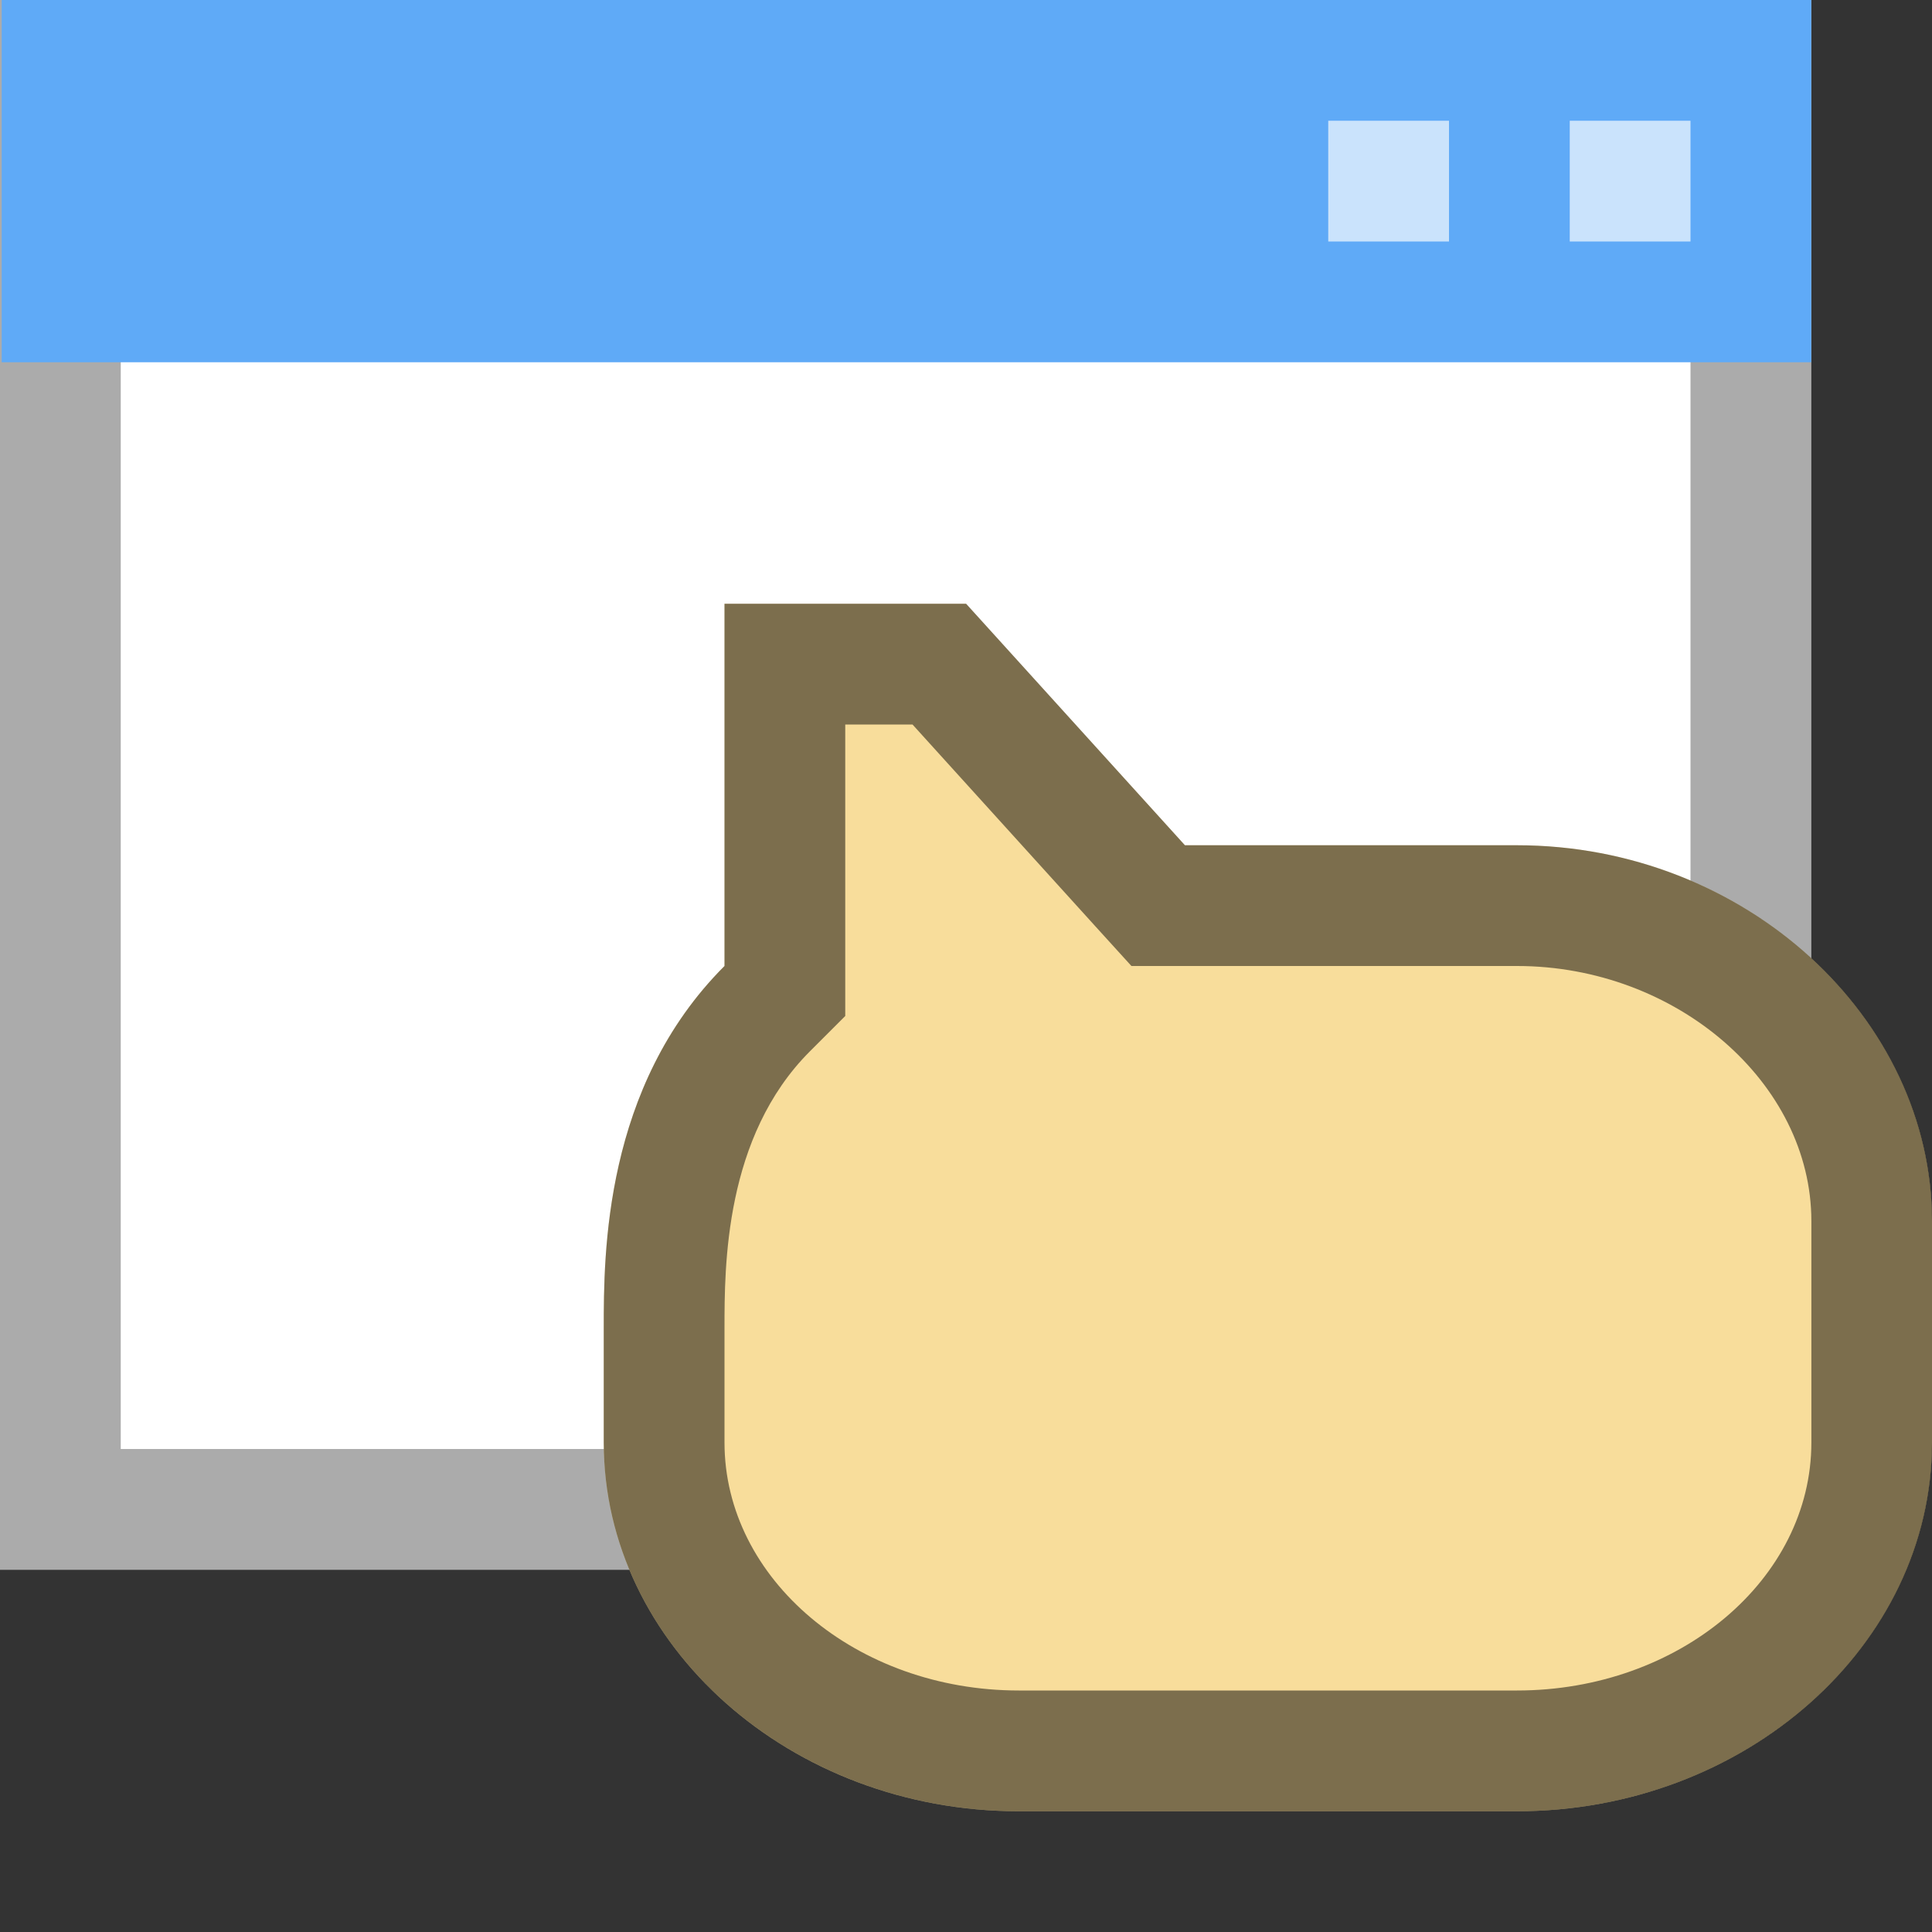
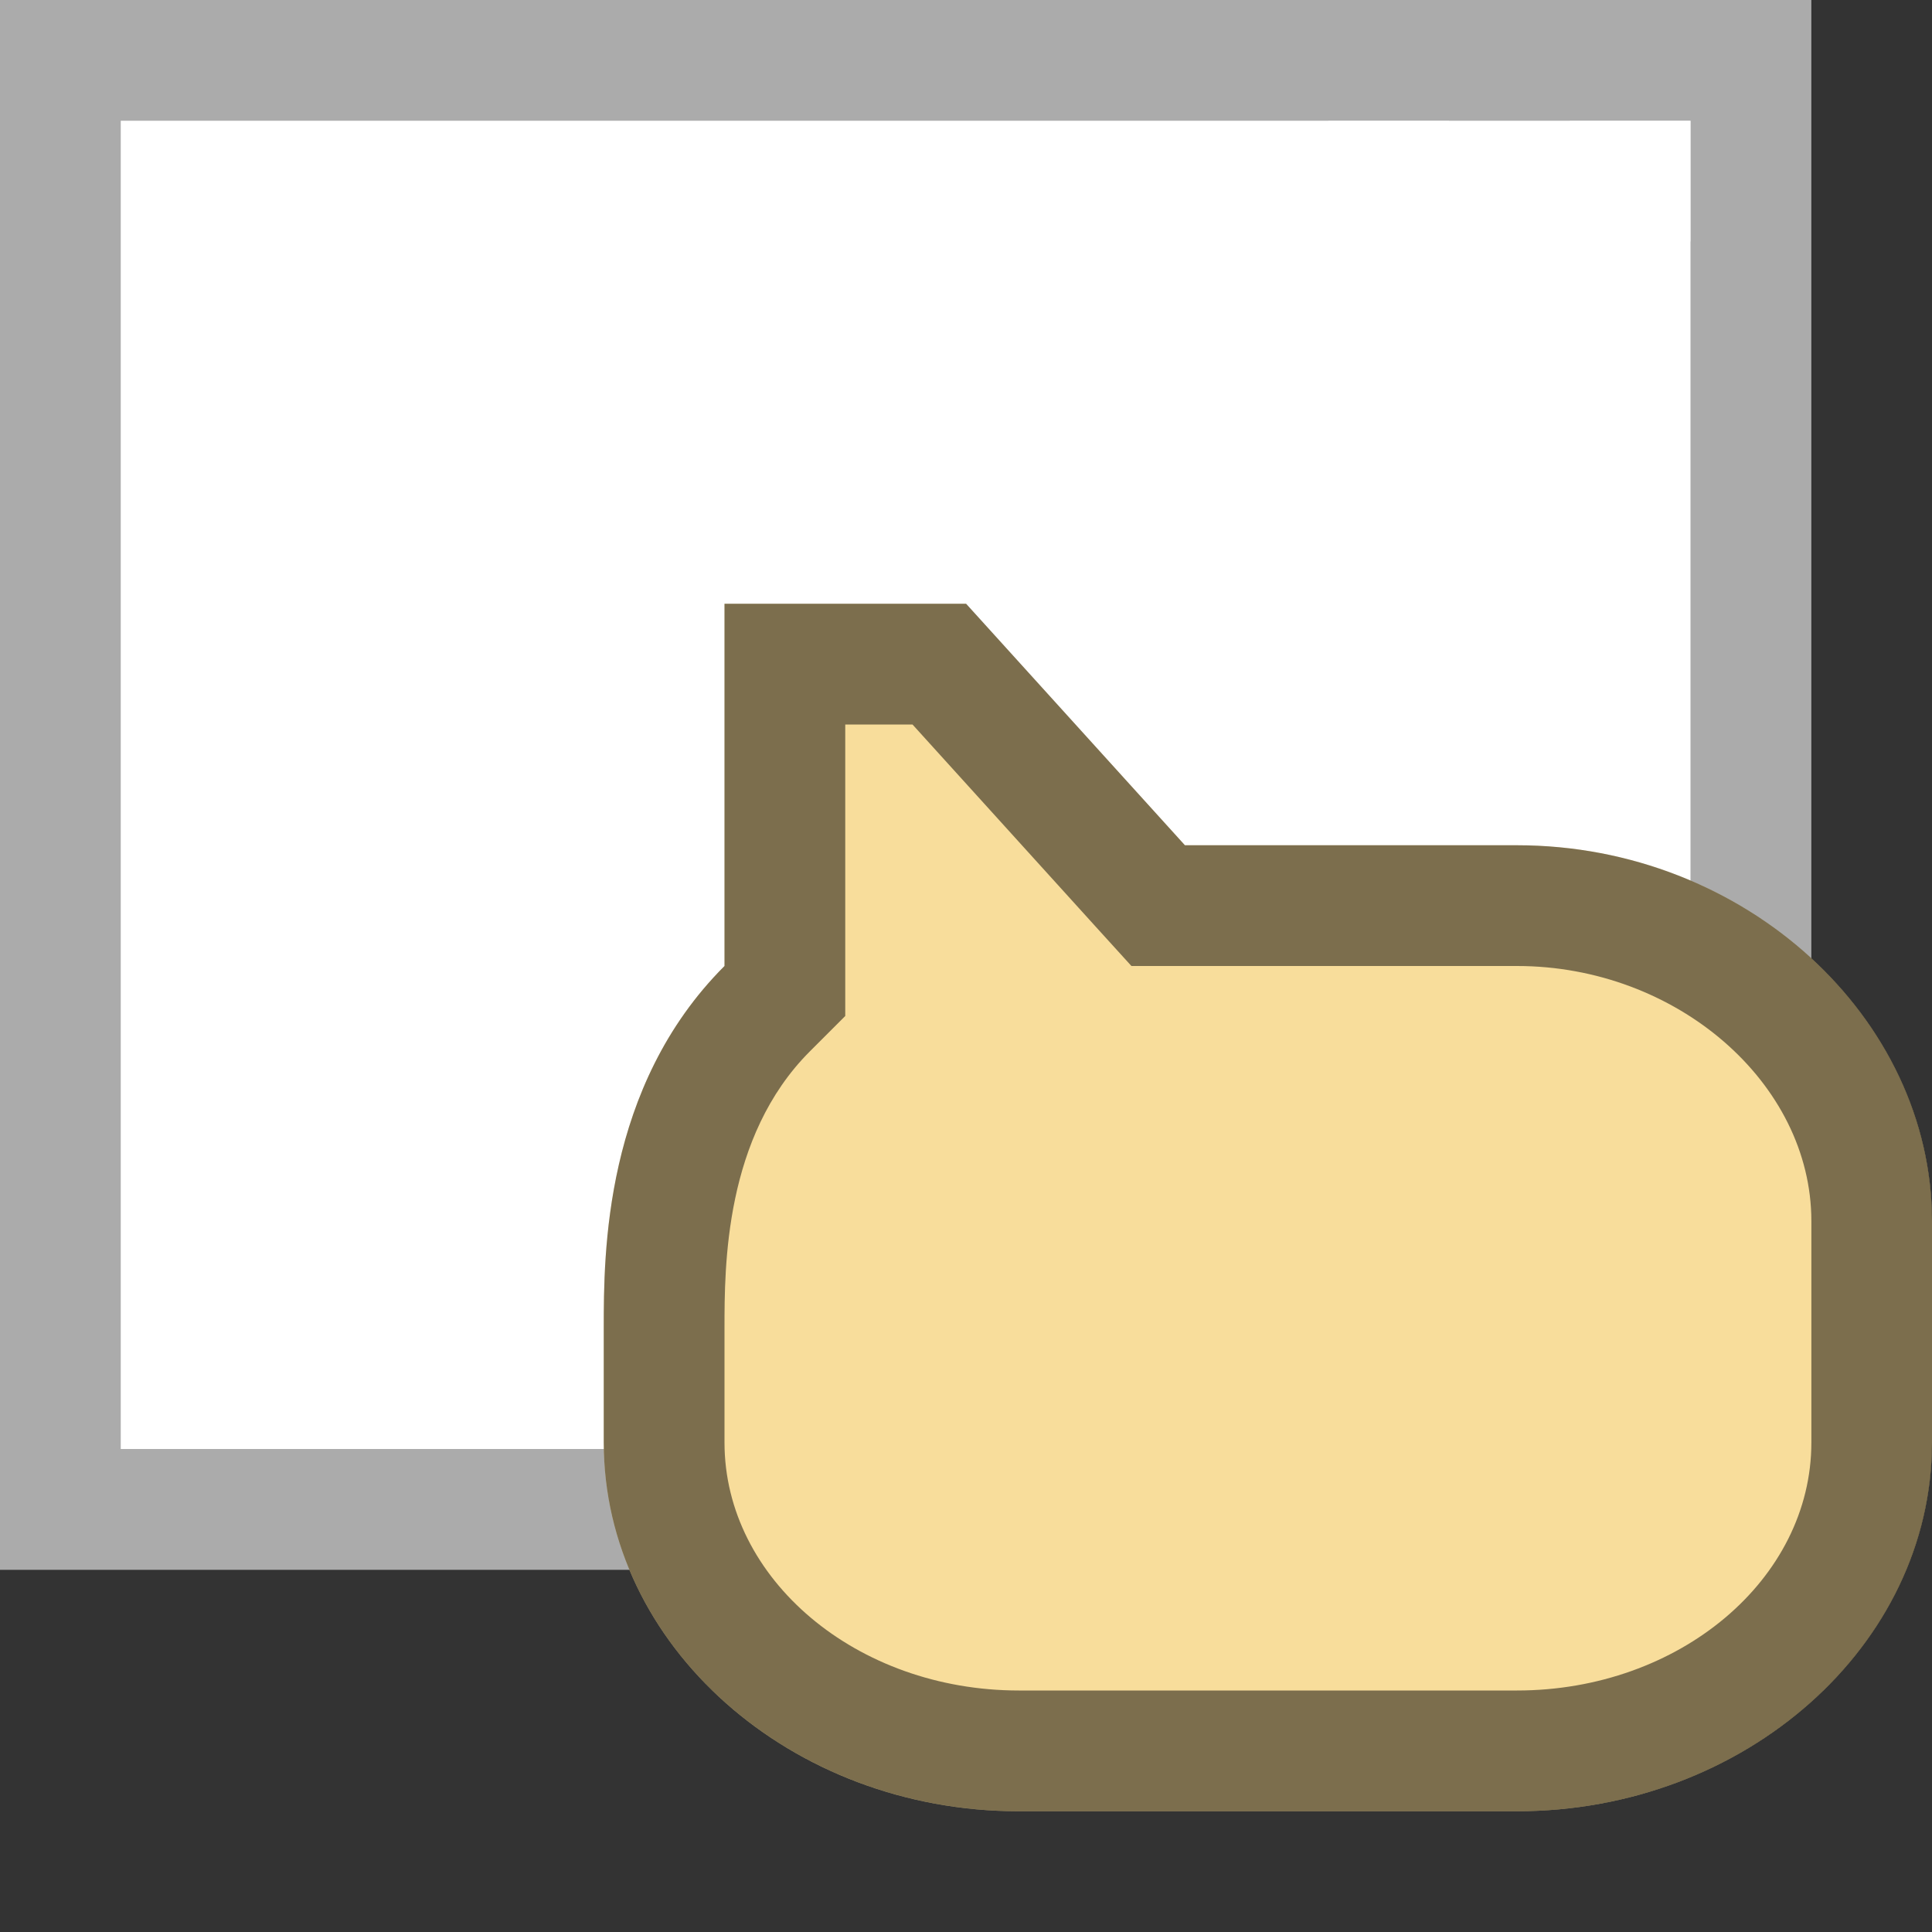
<svg xmlns="http://www.w3.org/2000/svg" id="New_Vector" width="16" height="16" version="1.1" viewBox="0 0 16 16">
  <rect x="0" y="0" width="16" height="16" fill="#333333" stroke="none" />
  <defs>
    <style>
      .st0 {
        fill: #5faaf7;
      }

      .st1 {
        opacity: .67;
      }

      .st1, .st2 {
        fill: #fff;
      }

      .st3 {
        fill: #f8dd9b;
      }

      .st4 {
        opacity: .5;
      }

      .st5 {
        opacity: .33;
      }
    </style>
  </defs>
  <g>
    <rect class="st2" width="15" height="13" />
    <g class="st5">
      <path d="M14,1v11H1V1h13M15,0H0v13h15V0h0Z" />
    </g>
-     <rect class="st0" x=".014" width="14.986" height="3" />
    <rect class="st1" x="13" y="1" width="1" height="1" />
    <rect class="st1" x="11" y="1" width="1" height="1" />
  </g>
  <g>
    <path class="st3" d="M8.437,15h4.125c1.891,0,3.438-1.374,3.438-3.054v-1.833c0-1.68-1.547-3.113-3.437-3.113h-2.75l-1.813-2h-2v3c-1,1-1,2.387-1,3v.946c0,1.68,1.547,3.054,3.437,3.054Z" />
    <g class="st4">
      <path d="M7.557,6l1.515,1.672.298.328h3.193c1.321,0,2.438.968,2.438,2.113v1.833c0,1.133-1.093,2.054-2.438,2.054h-4.125c-1.344,0-2.438-.922-2.438-2.054v-.946c0-.515,0-1.586.707-2.293l.293-.293v-2.414h.557M8,5h-2v3c-1,1-1,2.387-1,3v.946c0,1.68,1.547,3.054,3.438,3.054h4.125c1.891,0,3.438-1.374,3.438-3.054v-1.833c0-1.68-1.547-3.113-3.438-3.113h-2.75l-1.812-2h0Z" />
    </g>
  </g>
</svg>